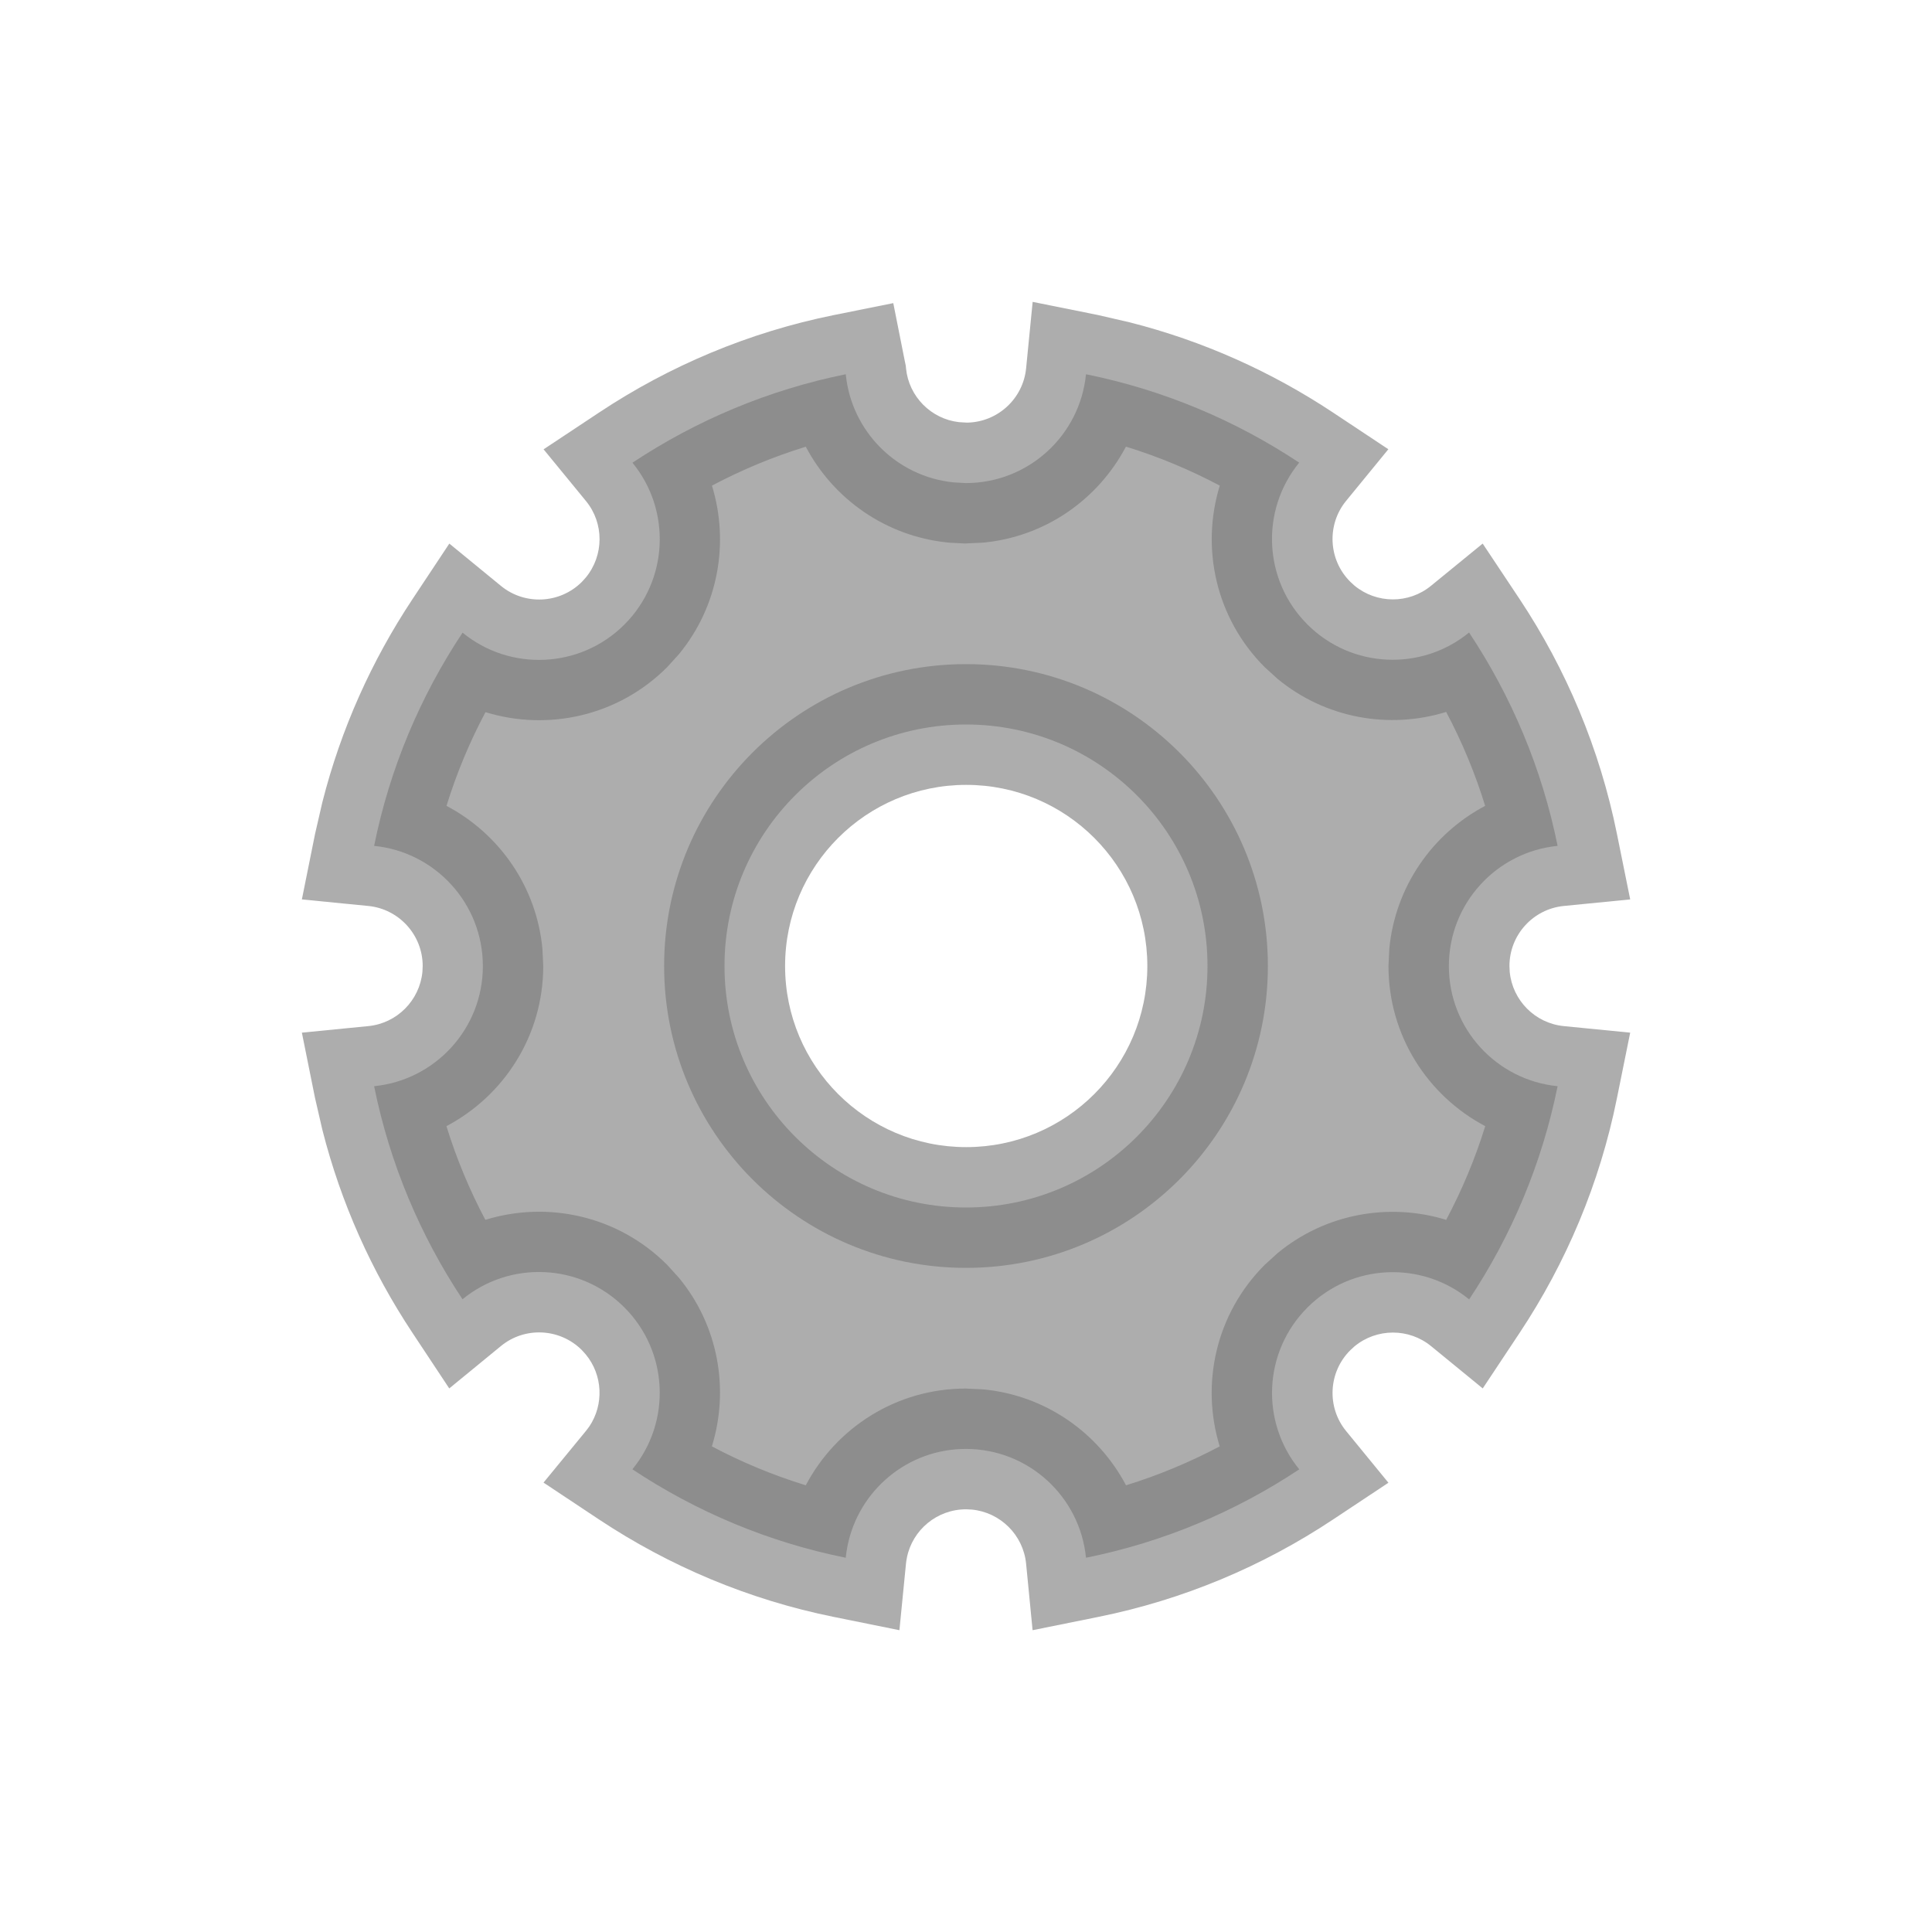
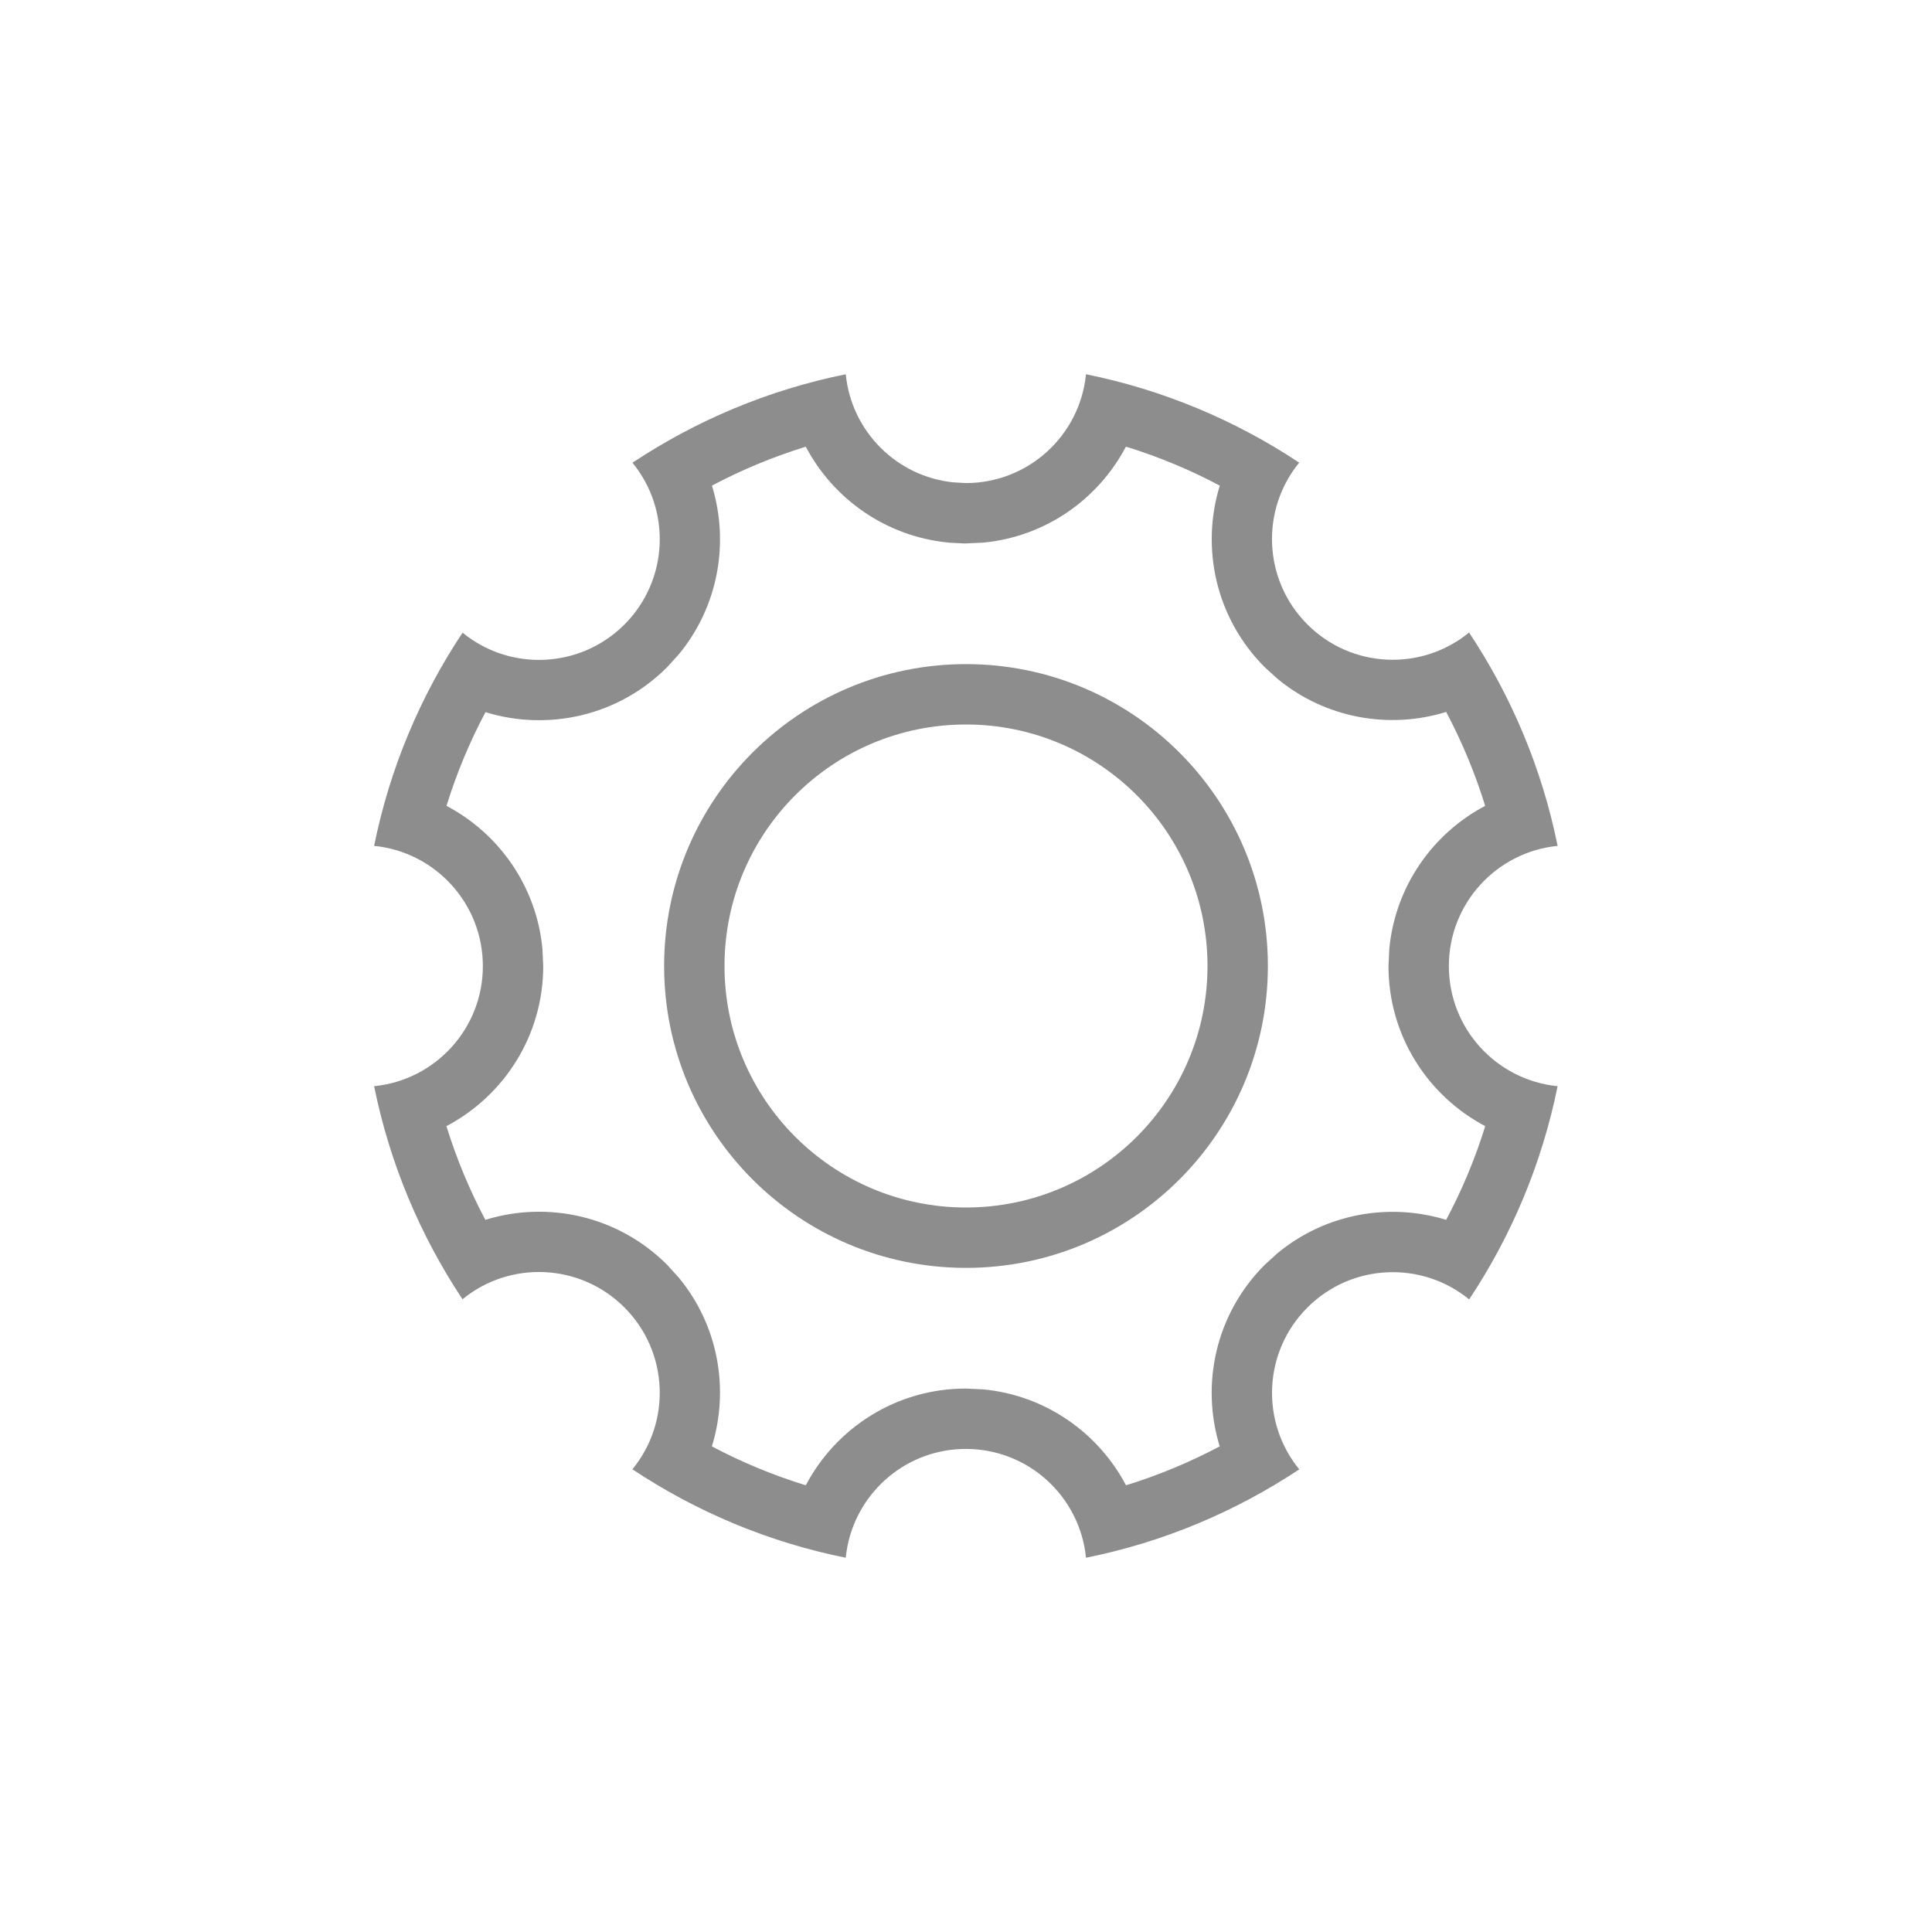
<svg xmlns="http://www.w3.org/2000/svg" width="28" height="28" viewBox="0 0 28 28" fill="none">
-   <path d="M15.915 4.566L16.374 4.672C17.436 4.941 18.427 5.388 19.315 5.976L20.121 6.511L19.508 7.26C19.228 7.602 19.248 8.111 19.569 8.431L19.631 8.488C19.952 8.752 20.417 8.754 20.739 8.49L21.488 7.878L22.023 8.682C22.697 9.697 23.184 10.848 23.434 12.086L23.626 13.035L22.663 13.13C22.221 13.174 21.876 13.547 21.876 14.001L21.88 14.085C21.92 14.499 22.248 14.83 22.663 14.871L23.626 14.966L23.434 15.915C23.185 17.152 22.697 18.302 22.024 19.316L21.489 20.122L20.74 19.509C20.419 19.246 19.952 19.247 19.631 19.512L19.569 19.569C19.248 19.889 19.228 20.398 19.509 20.74L20.122 21.489L19.316 22.024C18.302 22.697 17.152 23.185 15.915 23.434L14.965 23.626L14.871 22.662C14.83 22.247 14.499 21.918 14.085 21.878L14.001 21.874C13.579 21.874 13.225 22.173 13.144 22.572V22.573C13.137 22.605 13.133 22.635 13.13 22.663L13.035 23.626L12.086 23.434C10.848 23.184 9.699 22.696 8.684 22.023L7.877 21.487L8.492 20.738L8.541 20.673C8.754 20.356 8.737 19.929 8.489 19.629L8.433 19.567C8.112 19.246 7.603 19.226 7.261 19.507L6.511 20.122L5.976 19.314C5.388 18.427 4.941 17.436 4.672 16.374L4.566 15.915L4.375 14.966L5.339 14.871C5.753 14.83 6.082 14.499 6.122 14.085L6.126 14.001C6.126 13.547 5.78 13.174 5.339 13.13L4.375 13.035L4.566 12.086L4.672 11.626C4.941 10.564 5.388 9.573 5.977 8.685L6.512 7.878L7.261 8.492C7.604 8.773 8.112 8.753 8.433 8.433L8.489 8.371C8.755 8.049 8.756 7.582 8.492 7.261L7.878 6.512L8.685 5.977C9.699 5.304 10.849 4.816 12.086 4.566L12.946 4.393L13.117 5.253L13.118 5.257L13.127 5.299L13.131 5.341C13.172 5.747 13.493 6.071 13.897 6.118L14.015 6.125C14.461 6.118 14.828 5.776 14.871 5.339L14.966 4.375L15.915 4.566ZM14.003 11.375C12.554 11.375 11.378 12.55 11.378 14C11.378 15.45 12.554 16.625 14.003 16.625C15.453 16.625 16.628 15.45 16.628 14C16.628 12.55 15.453 11.375 14.003 11.375Z" fill="#ADADAD" />
  <path d="M20.135 13.749C20.221 12.849 20.761 12.082 21.524 11.679C21.378 11.205 21.188 10.75 20.959 10.318C20.136 10.572 19.213 10.414 18.516 9.839L18.329 9.669C17.617 8.957 17.401 7.938 17.678 7.038C17.247 6.809 16.792 6.619 16.318 6.473C15.916 7.236 15.152 7.778 14.251 7.864L13.998 7.876H13.975L13.952 7.875L13.774 7.866L13.752 7.864L13.732 7.862C12.837 7.771 12.078 7.232 11.678 6.474C11.204 6.62 10.749 6.81 10.318 7.038C10.572 7.863 10.413 8.786 9.838 9.483L9.668 9.67C8.955 10.383 7.936 10.598 7.036 10.321C6.807 10.752 6.617 11.206 6.471 11.679C7.234 12.082 7.776 12.848 7.861 13.749L7.873 14.001C7.873 15.009 7.304 15.881 6.47 16.321C6.616 16.794 6.806 17.248 7.034 17.679C7.935 17.4 8.955 17.617 9.668 18.33L9.838 18.517C10.414 19.214 10.572 20.138 10.317 20.962C10.749 21.191 11.204 21.38 11.678 21.526C12.117 20.693 12.99 20.124 13.998 20.124L14.251 20.136C15.152 20.222 15.917 20.764 16.319 21.526C16.793 21.38 17.246 21.19 17.677 20.962C17.4 20.062 17.617 19.043 18.329 18.331L18.516 18.161C19.212 17.586 20.136 17.426 20.959 17.679C21.188 17.248 21.379 16.794 21.525 16.321C20.692 15.881 20.123 15.009 20.123 14.001L20.135 13.749ZM20.998 14.001C20.998 14.909 21.689 15.654 22.574 15.742C22.347 16.865 21.905 17.91 21.292 18.832C20.605 18.269 19.589 18.308 18.948 18.95C18.306 19.592 18.267 20.607 18.83 21.295C17.907 21.907 16.863 22.35 15.739 22.576C15.652 21.691 14.907 20.999 13.998 20.999C13.152 20.999 12.447 21.6 12.284 22.398C12.272 22.456 12.263 22.516 12.257 22.576C11.133 22.35 10.088 21.907 9.165 21.294C9.73 20.607 9.691 19.59 9.049 18.948C8.407 18.306 7.39 18.266 6.703 18.83C6.091 17.908 5.649 16.864 5.422 15.742C6.307 15.654 6.998 14.909 6.998 14.001C6.998 13.093 6.307 12.347 5.422 12.259C5.649 11.136 6.091 10.091 6.704 9.169C7.391 9.732 8.407 9.693 9.049 9.052C9.691 8.41 9.73 7.393 9.166 6.706C10.089 6.094 11.134 5.651 12.257 5.424L12.258 5.429C12.341 6.253 12.996 6.908 13.82 6.991L13.998 7.001C14.906 7.001 15.652 6.309 15.739 5.424C16.862 5.651 17.907 6.093 18.829 6.705C18.266 7.393 18.306 8.409 18.948 9.05C19.589 9.691 20.604 9.73 21.291 9.167C21.904 10.09 22.347 11.135 22.574 12.259C21.689 12.347 20.998 13.093 20.998 14.001Z" fill="#8D8D8D" />
  <path d="M17.5 14C17.5 12.067 15.933 10.5 14 10.5C12.067 10.5 10.5 12.067 10.5 14C10.5 15.933 12.067 17.5 14 17.5C15.933 17.5 17.5 15.933 17.5 14ZM18.375 14C18.375 16.416 16.416 18.375 14 18.375C11.584 18.375 9.625 16.416 9.625 14C9.625 11.584 11.584 9.625 14 9.625C16.416 9.625 18.375 11.584 18.375 14Z" fill="#8D8D8D" />
</svg>